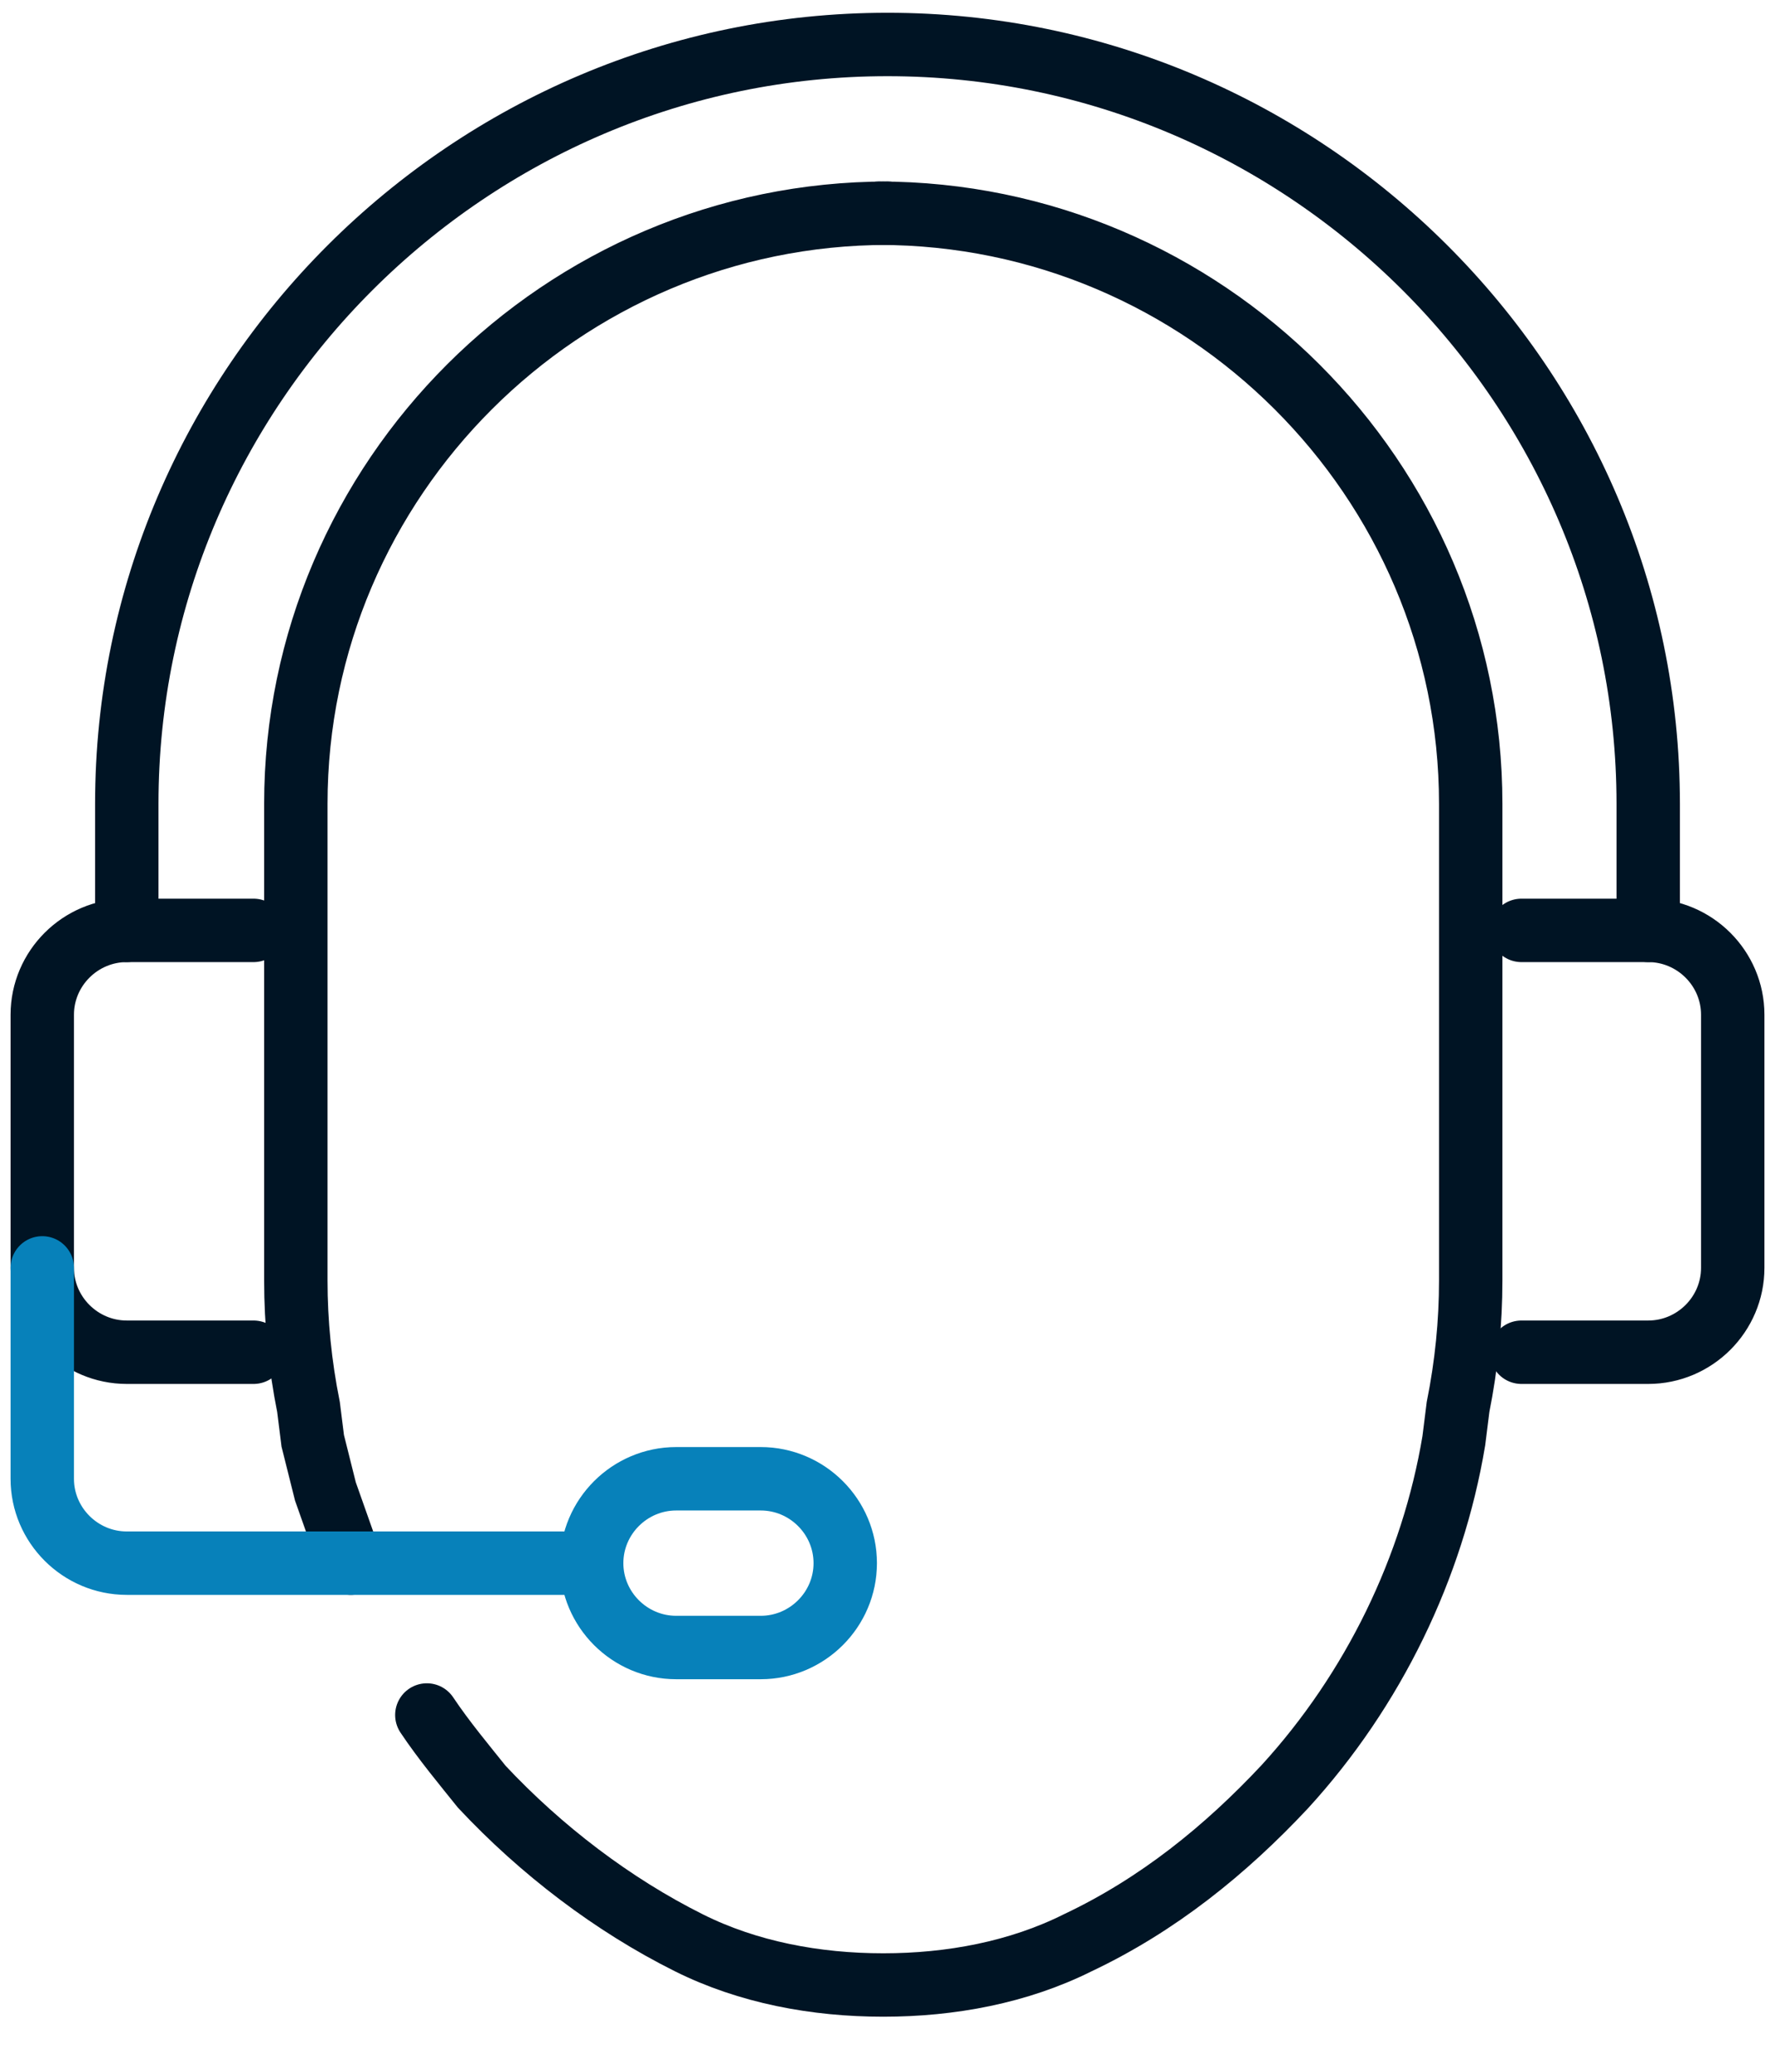
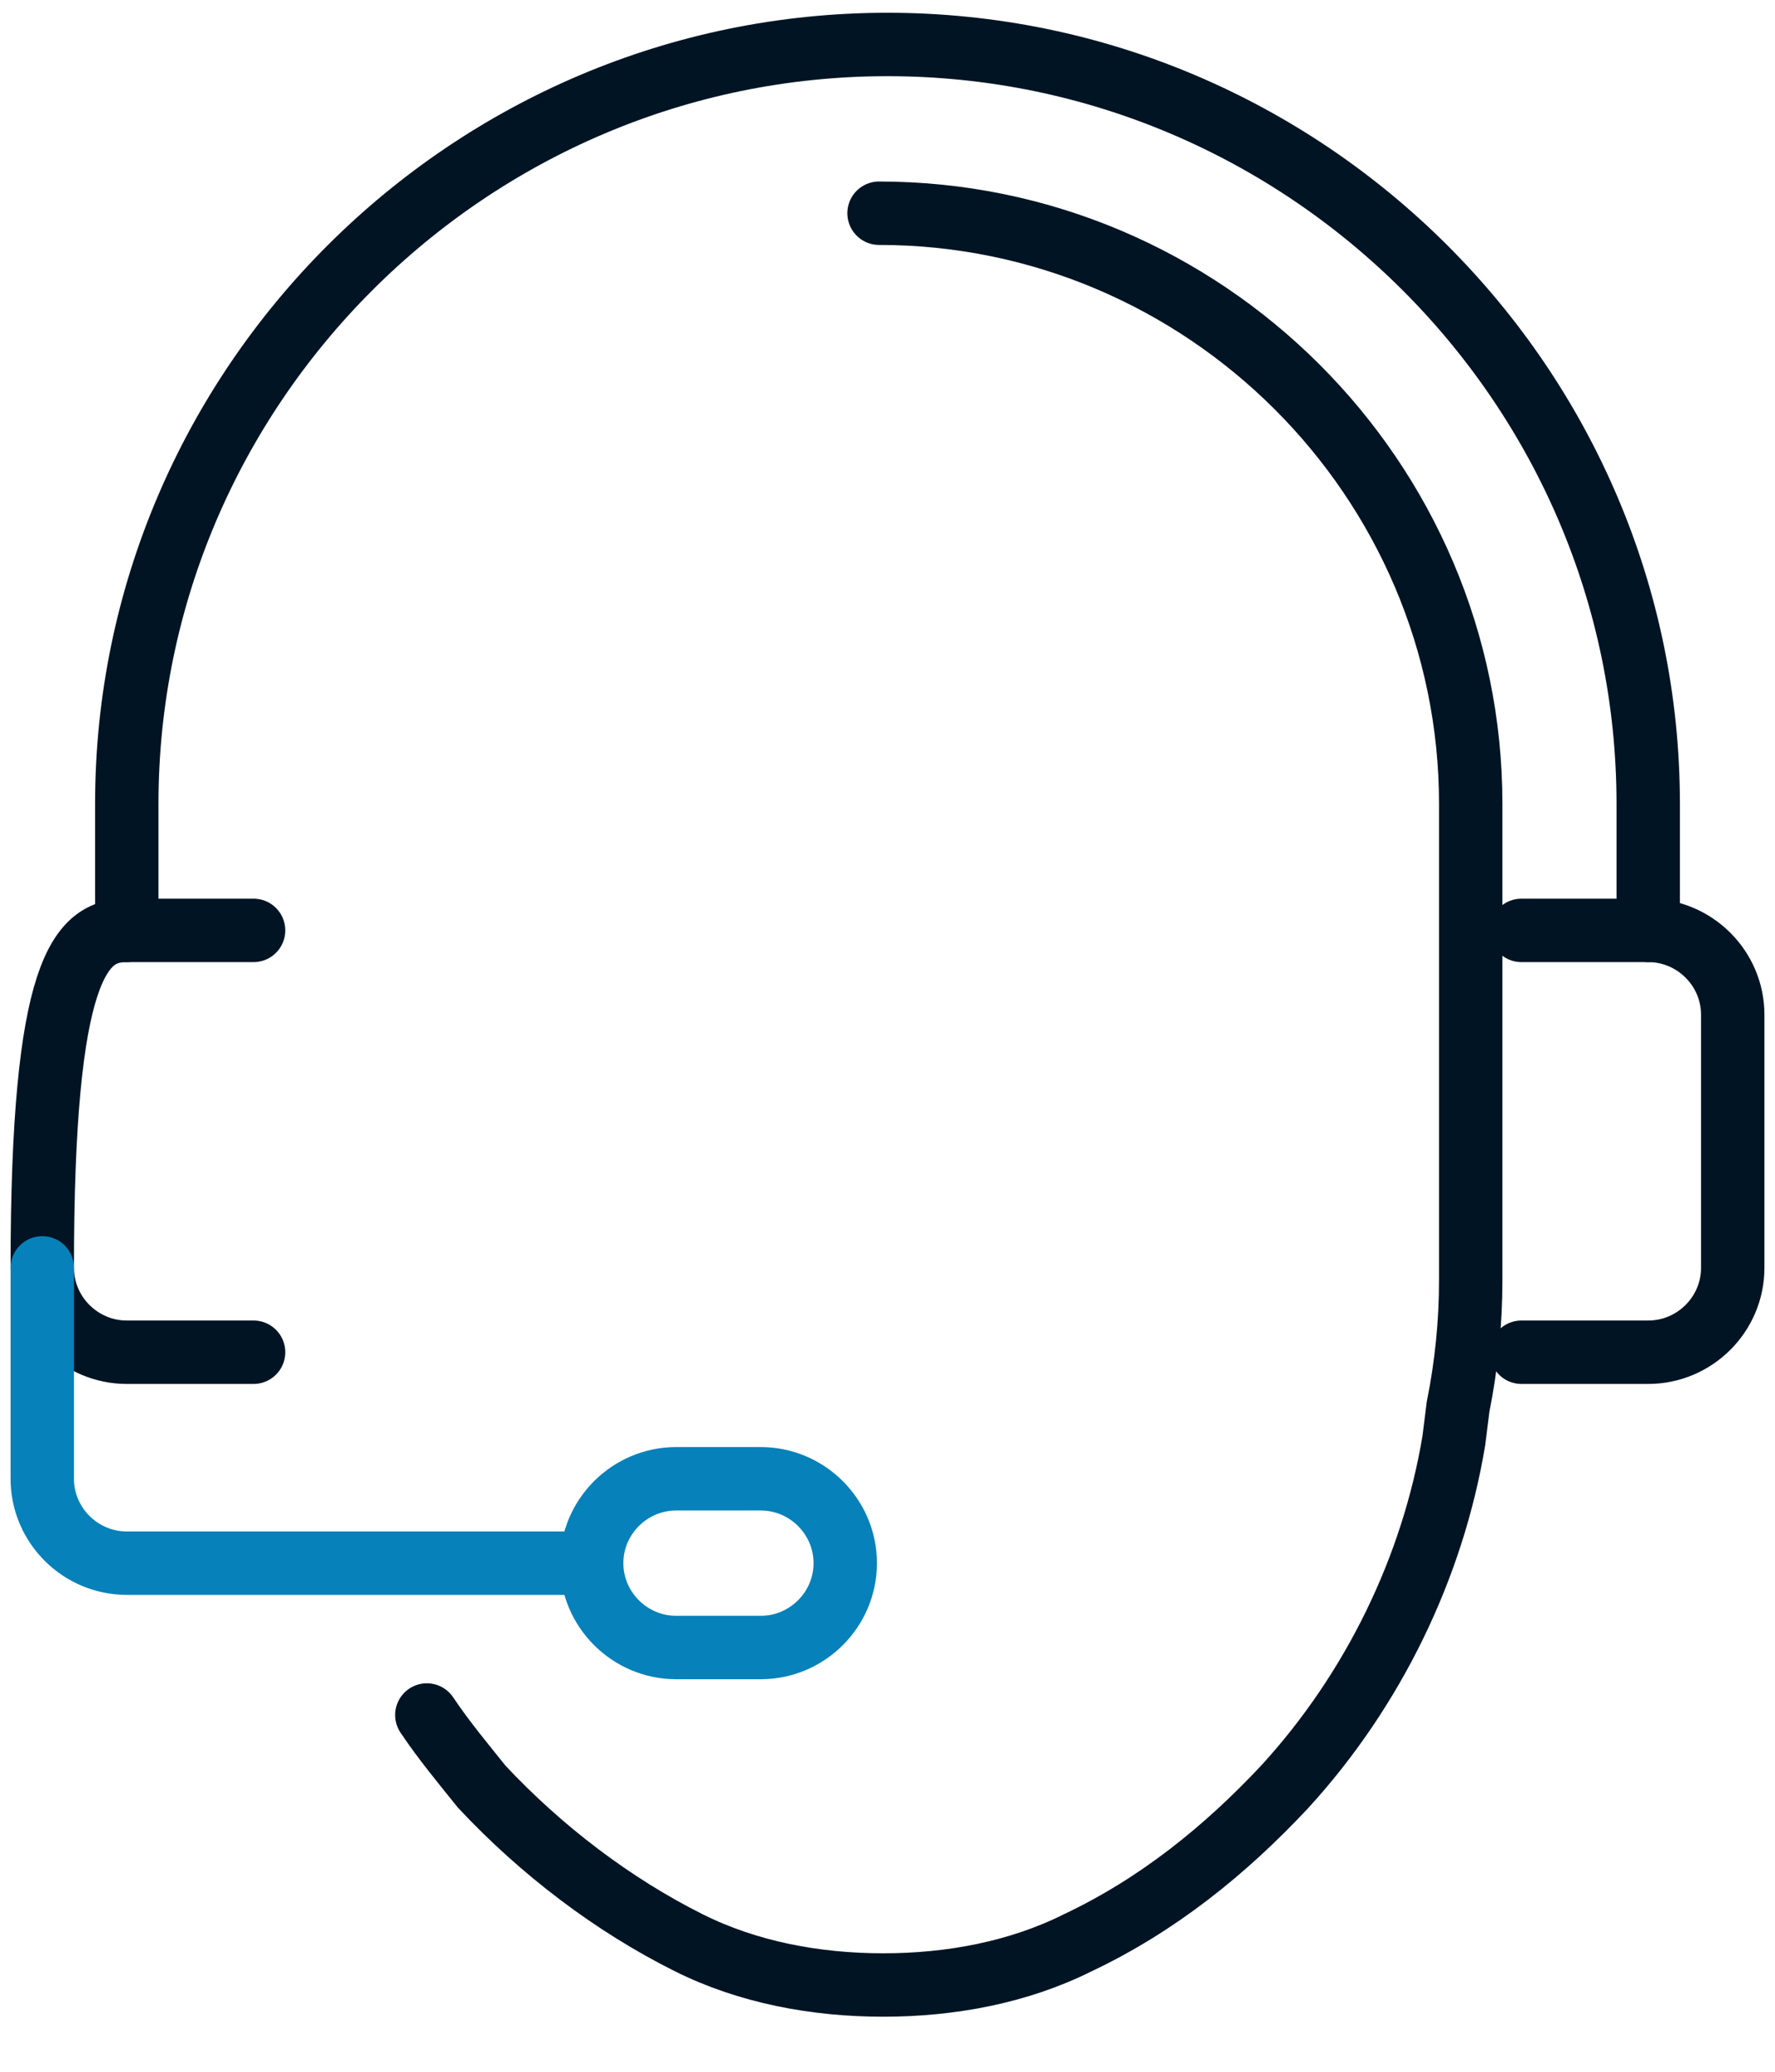
<svg xmlns="http://www.w3.org/2000/svg" width="42" height="49" viewBox="0 0 42 49" fill="none">
  <path d="M10.1 40.562C10.5 41.161 11 41.76 11.4 42.259C12.8 43.755 14.5 45.052 16.3 45.95C17.7 46.649 19.3 46.948 20.9 46.948C22.5 46.948 24.1 46.649 25.5 45.95C27.4 45.052 29 43.755 30.4 42.259C32.5 39.964 33.9 37.071 34.4 34.077L34.5 33.279C34.7 32.281 34.8 31.284 34.8 30.286V19.012C34.8 11.329 28.5 5.043 20.8 5.043" stroke="#001424" stroke-width="1.5" stroke-miterlimit="10" stroke-linecap="round" />
-   <path d="M21 5.043C13.3 5.043 7 11.329 7 19.012V30.286C7 31.284 7.1 32.281 7.3 33.279L7.4 34.077C7.5 34.476 7.6 34.875 7.7 35.275L8.3 36.971" stroke="#001424" stroke-width="1.5" stroke-miterlimit="10" stroke-linecap="round" />
-   <path d="M6 31.982H3C1.9 31.982 1 31.084 1 29.986V24C1 22.903 1.9 22.005 3 22.005H6" stroke="#001424" stroke-width="1.5" stroke-miterlimit="10" stroke-linecap="round" />
+   <path d="M6 31.982H3C1.9 31.982 1 31.084 1 29.986C1 22.903 1.9 22.005 3 22.005H6" stroke="#001424" stroke-width="1.5" stroke-miterlimit="10" stroke-linecap="round" />
  <path d="M36 31.982H39C40.1 31.982 41 31.084 41 29.986V24C41 22.903 40.1 22.005 39 22.005H36" stroke="#001424" stroke-width="1.5" stroke-miterlimit="10" stroke-linecap="round" />
  <path d="M1 29.987V34.975C1 36.073 1.9 36.971 3 36.971H14" stroke="#0781BA" stroke-width="1.5" stroke-miterlimit="10" stroke-linecap="round" />
  <path d="M18 38.966H16C14.9 38.966 14 38.068 14 36.971C14 35.873 14.9 34.975 16 34.975H18C19.1 34.975 20 35.873 20 36.971C20 38.068 19.1 38.966 18 38.966Z" stroke="#0781BA" stroke-width="1.5" stroke-miterlimit="10" stroke-linecap="round" />
  <path d="M3 22.005V19.012C3 9.134 11.1 1.052 21 1.052C30.9 1.052 39 9.134 39 19.012V22.005" stroke="#001424" stroke-width="1.5" stroke-miterlimit="10" stroke-linecap="round" />
</svg>